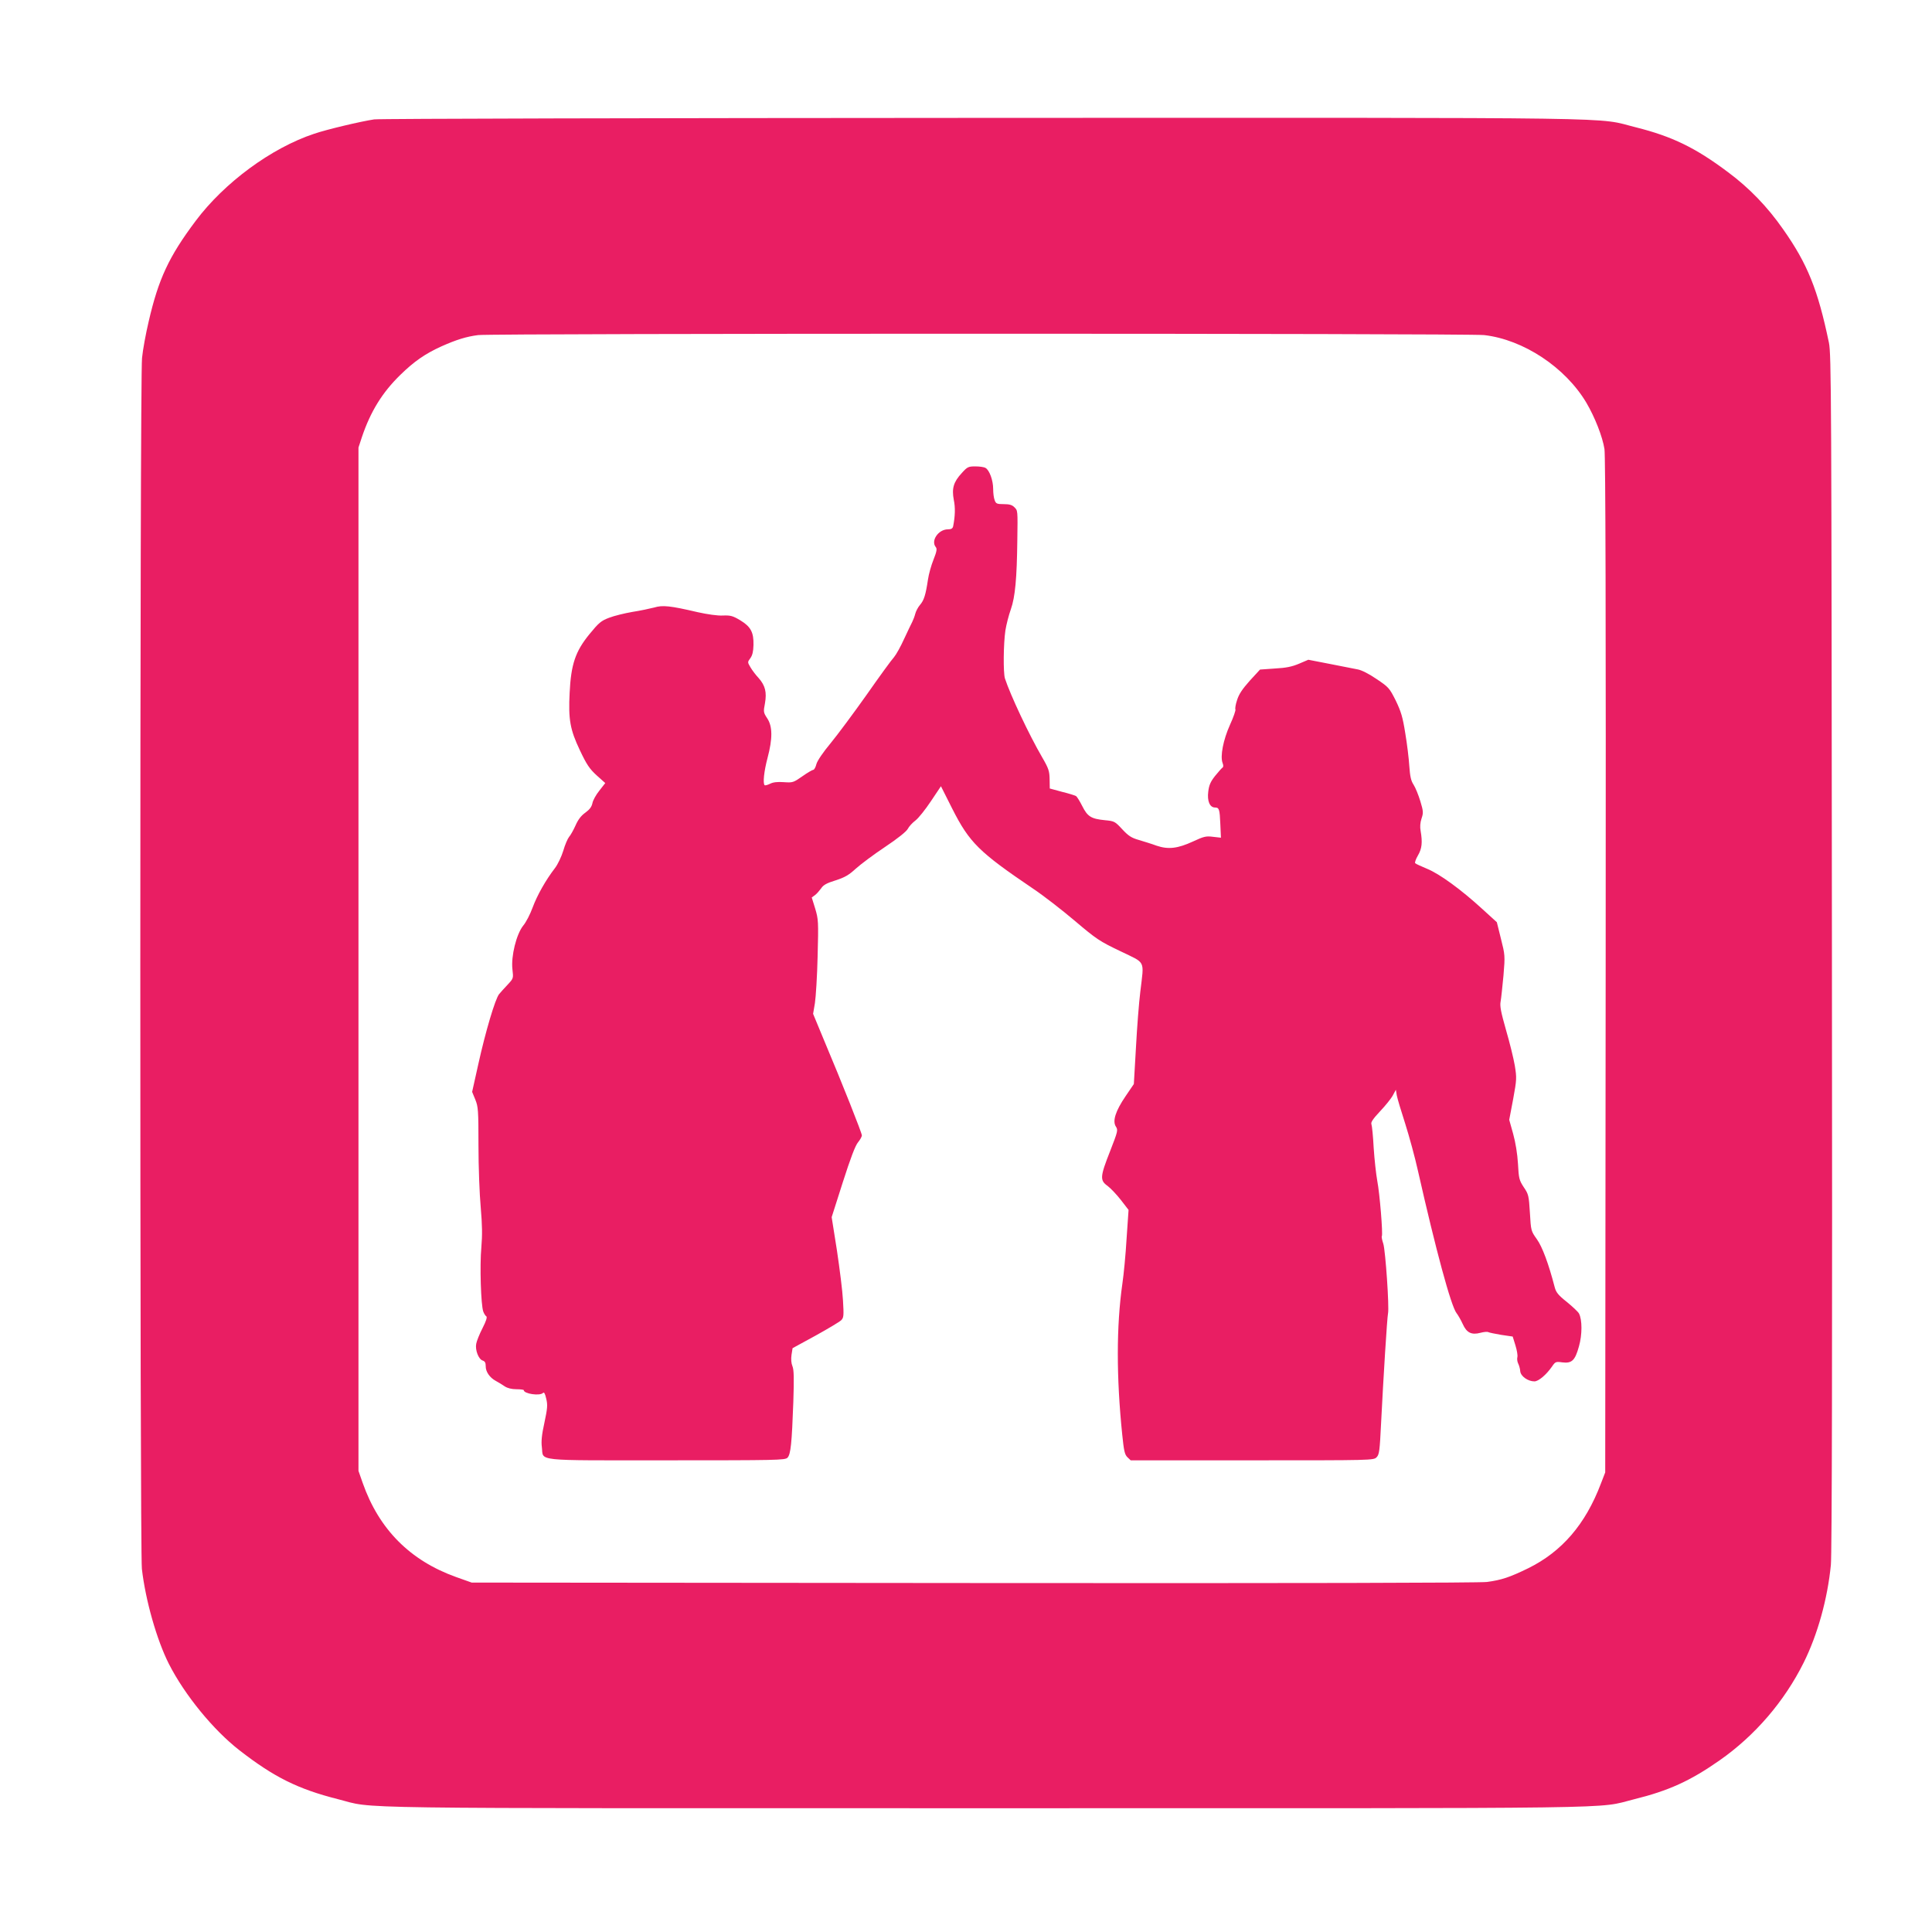
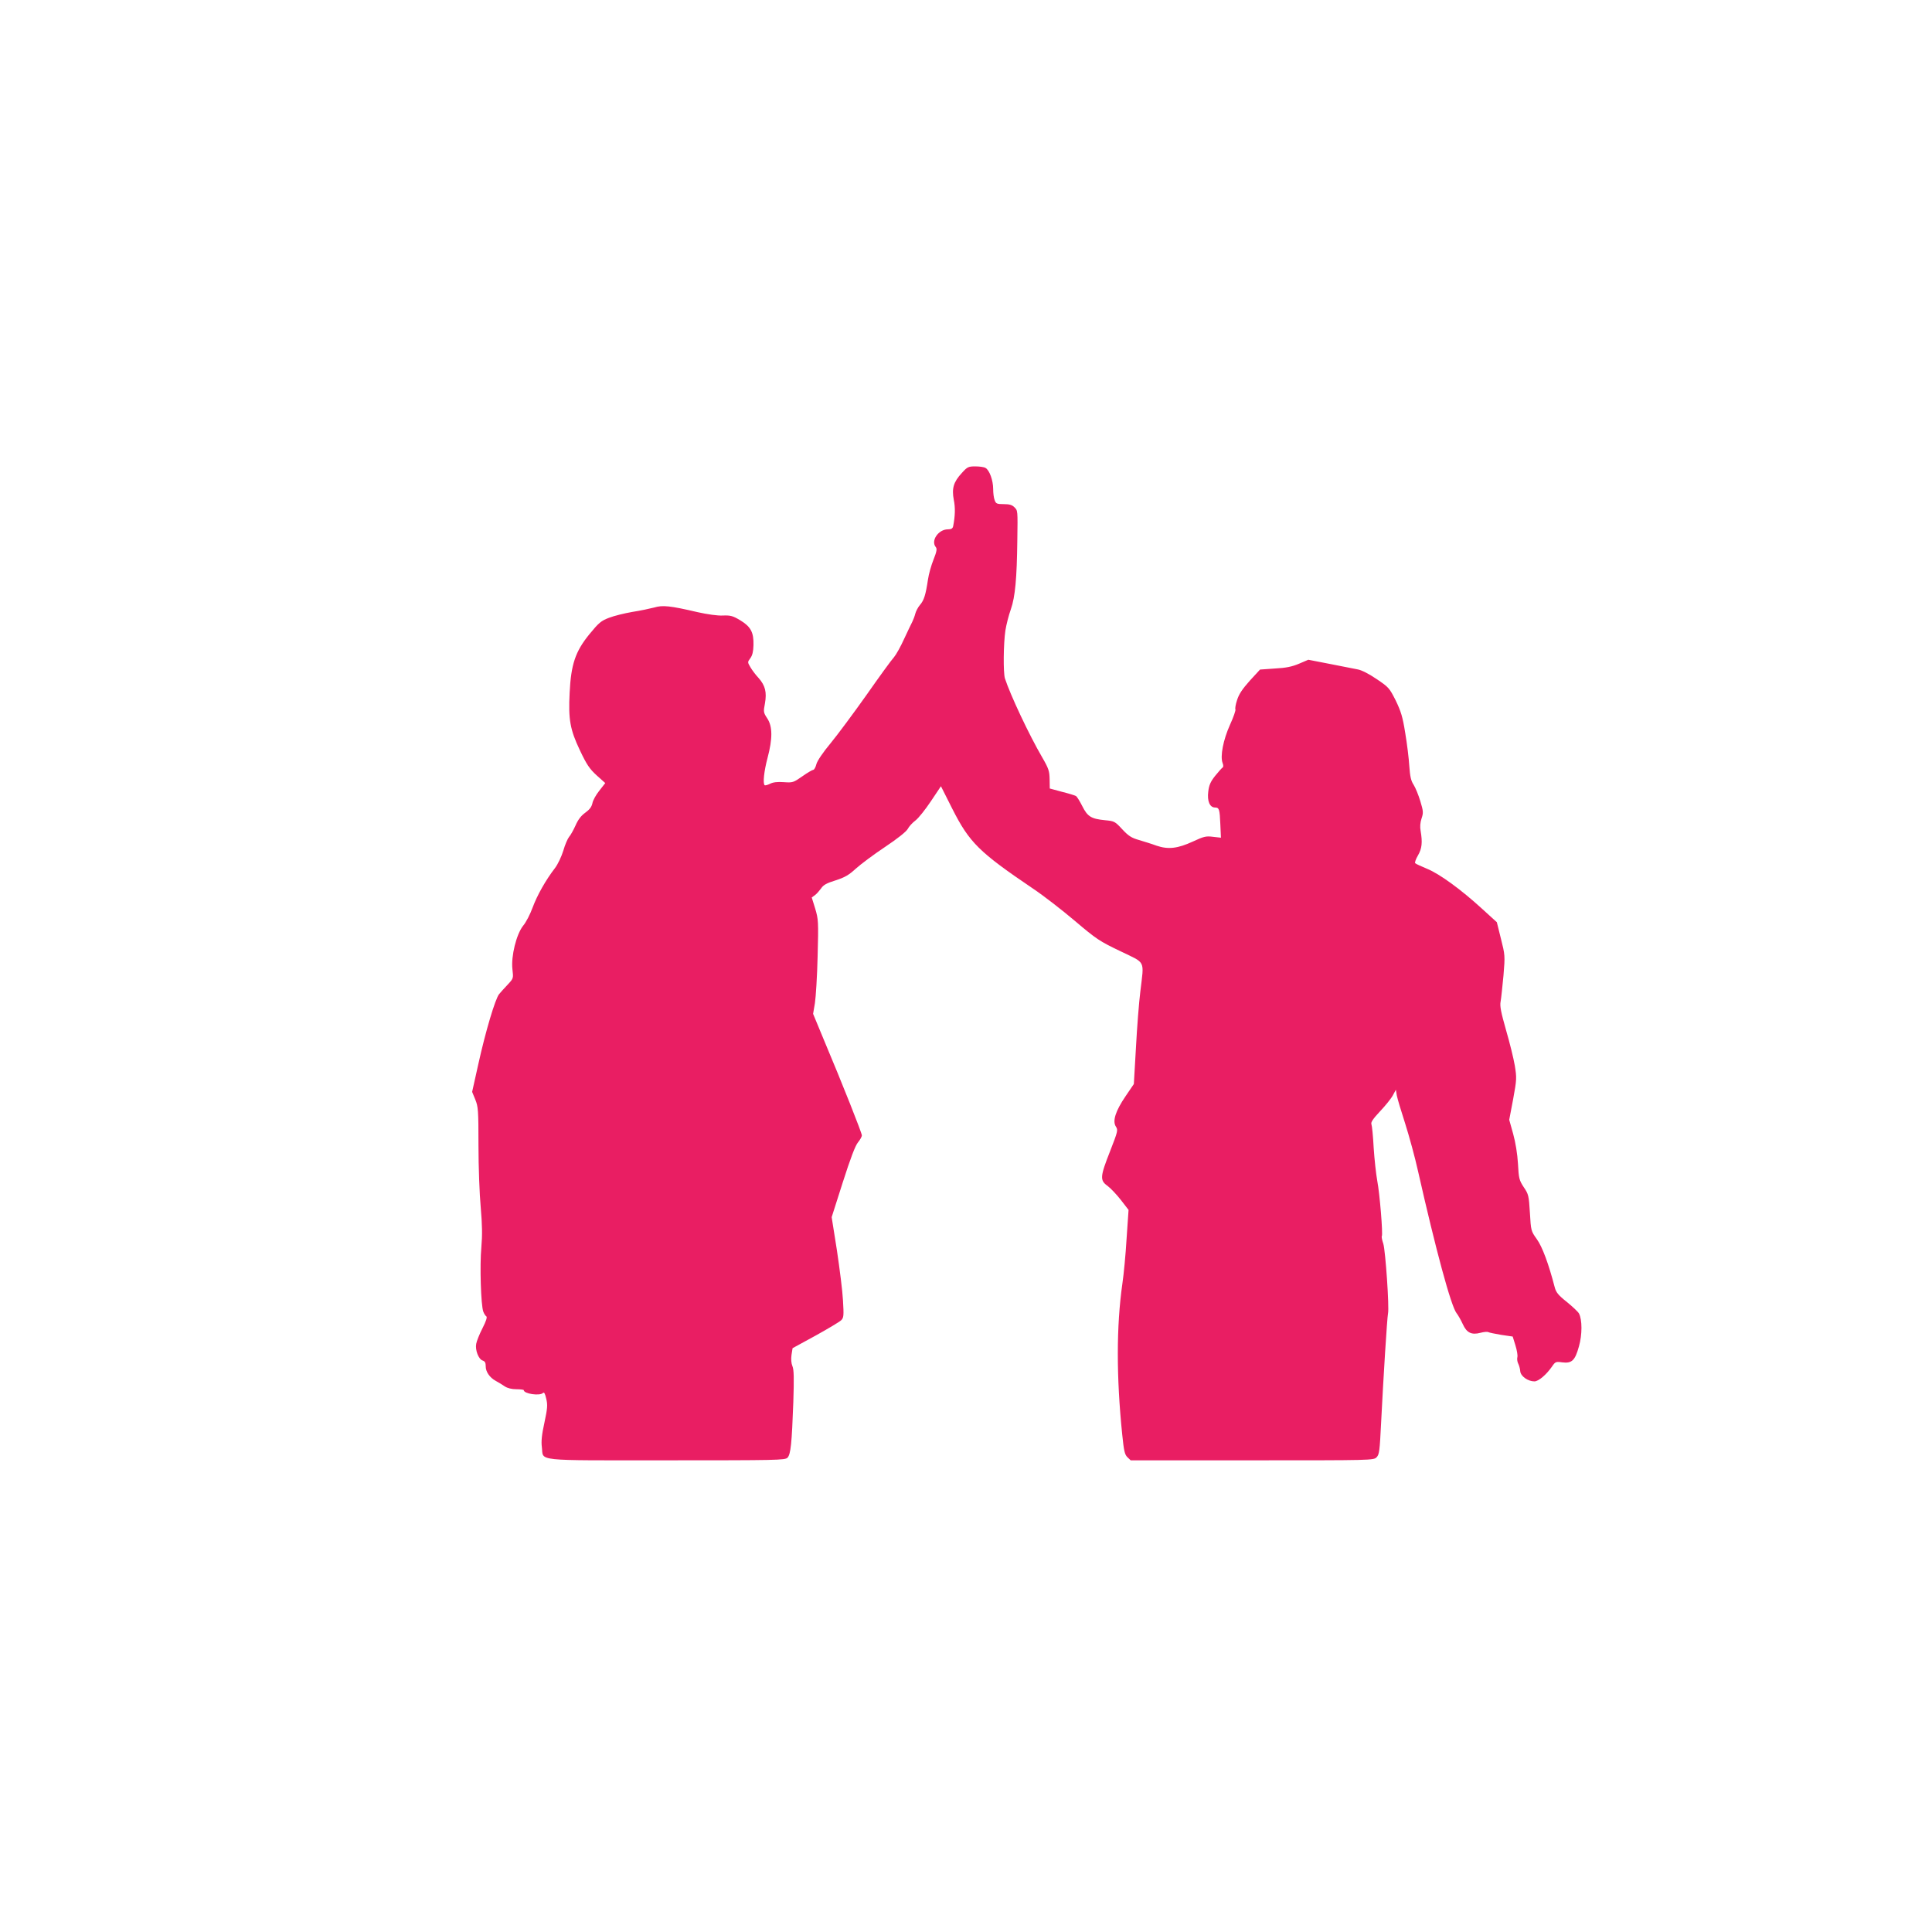
<svg xmlns="http://www.w3.org/2000/svg" version="1.0" width="1280pt" height="1280pt" viewBox="0 0 1280 1280" preserveAspectRatio="xMidYMid meet">
  <g transform="translate(0,1280) scale(0.1,-0.1)" fill="#e91e63" stroke="none">
-     <path d="M2479 12009 c-87 -13 -312 -66 -397 -95 -284 -94 -596 -324 -786 -578 -177 -236 -246 -384 -311 -666 -19 -80 -39 -189 -44 -242 -15 -133 -15 -7896 -1 -8022 24 -209 99 -472 179 -630 105 -206 294 -437 466 -571 230 -179 389 -258 654 -325 258 -65 -91 -60 4296 -60 4372 0 4031 -5 4290 59 230 57 372 121 569 259 234 164 428 390 556 647 92 185 158 422 180 647 7 69 10 1412 7 4058 -3 3717 -4 3960 -20 4040 -73 350 -141 521 -304 752 -104 149 -224 273 -364 377 -217 163 -371 237 -609 297 -279 69 80 64 -4320 63 -2192 -1 -4010 -5 -4041 -10z m7354 -1429 c260 -30 537 -213 677 -448 57 -97 107 -225 120 -307 7 -49 10 -1075 8 -3425 l-3 -3355 -29 -75 c-102 -269 -258 -450 -481 -560 -123 -60 -177 -78 -274 -91 -50 -6 -1237 -9 -3401 -7 l-3325 3 -104 37 c-304 109 -510 316 -618 623 l-28 80 0 3390 0 3390 23 70 c57 169 135 295 254 411 91 89 164 140 272 189 101 45 166 65 244 75 103 12 6560 12 6665 0z" />
    <path d="M6373 9667 c-56 -60 -68 -103 -54 -178 11 -53 9 -108 -4 -175 -3 -15 -12 -21 -35 -21 -63 0 -115 -76 -80 -118 9 -11 6 -29 -15 -82 -15 -37 -32 -97 -37 -133 -15 -100 -26 -137 -53 -168 -13 -15 -27 -42 -31 -58 -4 -16 -13 -40 -20 -54 -7 -14 -32 -65 -54 -113 -22 -49 -52 -103 -67 -121 -16 -17 -98 -130 -182 -250 -85 -120 -192 -264 -238 -320 -50 -60 -88 -116 -94 -138 -5 -21 -15 -38 -20 -38 -6 0 -39 -19 -73 -43 -60 -42 -64 -43 -123 -39 -42 3 -71 0 -92 -11 -16 -8 -32 -12 -35 -9 -13 12 -4 93 19 180 34 128 34 209 -2 263 -25 38 -26 43 -15 99 13 74 2 118 -42 168 -19 20 -43 52 -54 71 -20 34 -20 34 -1 60 14 19 20 45 21 87 2 85 -18 122 -87 164 -50 30 -65 34 -116 32 -34 -2 -103 8 -166 22 -184 43 -233 48 -289 31 -27 -7 -92 -21 -144 -29 -52 -9 -122 -26 -155 -39 -53 -20 -68 -33 -131 -110 -92 -113 -121 -199 -130 -387 -9 -178 3 -244 68 -381 45 -95 64 -123 111 -166 l57 -51 -39 -50 c-22 -27 -43 -65 -46 -83 -5 -24 -18 -42 -47 -63 -28 -20 -48 -46 -65 -85 -14 -31 -33 -65 -43 -76 -9 -11 -27 -52 -38 -91 -12 -39 -36 -90 -55 -115 -61 -79 -118 -180 -148 -261 -16 -44 -44 -99 -63 -121 -45 -57 -81 -202 -71 -289 7 -60 7 -60 -32 -102 -21 -22 -47 -51 -56 -62 -26 -31 -91 -251 -138 -464 l-41 -184 21 -51 c19 -47 21 -69 21 -305 0 -141 7 -324 15 -410 10 -118 11 -181 4 -265 -11 -118 -3 -383 13 -425 5 -13 14 -28 20 -31 7 -5 -1 -31 -25 -78 -20 -39 -39 -86 -42 -104 -8 -42 16 -103 43 -111 15 -5 20 -15 20 -37 -1 -36 26 -76 67 -98 17 -9 43 -25 59 -36 18 -12 46 -19 77 -19 27 0 49 -3 49 -6 0 -24 106 -40 127 -19 8 8 14 -3 22 -38 10 -41 8 -64 -12 -158 -18 -81 -22 -125 -17 -163 12 -95 -65 -87 825 -87 733 0 785 1 802 17 22 22 29 96 39 370 5 158 4 214 -6 237 -8 19 -10 47 -6 75 l7 44 152 83 c83 46 160 92 170 102 17 17 18 30 12 131 -3 61 -22 210 -40 331 l-35 221 74 232 c51 159 82 241 100 263 14 17 26 38 26 47 0 16 -127 337 -253 636 l-70 169 12 71 c6 39 15 179 18 311 6 231 5 244 -16 315 l-23 74 22 16 c11 8 29 29 40 44 14 22 36 35 95 53 62 20 88 35 135 78 32 29 119 94 194 144 84 56 141 102 150 119 8 16 31 41 51 56 20 15 66 73 102 127 l67 100 75 -149 c114 -225 177 -287 536 -530 66 -44 190 -140 275 -212 145 -123 165 -136 303 -202 171 -83 157 -54 132 -267 -9 -71 -22 -239 -29 -371 l-14 -242 -55 -81 c-66 -97 -88 -164 -64 -201 15 -23 13 -31 -38 -162 -67 -170 -69 -194 -17 -231 20 -15 60 -57 88 -93 l51 -66 -13 -189 c-6 -105 -19 -239 -28 -300 -40 -280 -40 -619 -1 -999 11 -107 16 -132 34 -150 l22 -21 804 0 c794 0 805 0 825 20 18 18 21 41 30 225 15 300 40 701 46 728 9 41 -17 415 -31 461 -8 24 -13 47 -10 51 8 13 -14 283 -30 365 -8 44 -19 143 -24 220 -4 77 -11 147 -15 157 -5 12 10 35 57 85 35 37 74 85 85 106 l20 37 6 -37 c4 -21 29 -105 56 -188 26 -82 65 -224 85 -315 118 -522 218 -892 255 -940 11 -14 29 -46 41 -72 26 -58 58 -74 118 -58 23 6 46 8 52 4 6 -3 44 -11 86 -18 l75 -11 18 -58 c10 -32 16 -67 13 -78 -3 -11 -1 -30 5 -42 6 -12 13 -35 14 -52 3 -33 51 -67 94 -67 27 0 79 44 117 99 21 31 25 33 67 27 64 -8 85 12 111 106 22 77 22 177 0 218 -6 11 -42 45 -80 76 -58 46 -72 64 -81 99 -40 154 -82 267 -118 317 -39 55 -39 56 -46 175 -7 114 -9 123 -41 170 -30 46 -33 58 -38 155 -4 66 -16 140 -32 198 l-26 93 26 137 c24 131 24 141 11 222 -8 47 -34 153 -58 235 -34 120 -42 159 -36 190 4 22 12 100 19 173 11 131 10 136 -17 243 l-27 109 -100 91 c-138 126 -279 229 -362 263 -38 16 -74 32 -79 37 -4 4 4 27 18 51 27 46 31 87 18 163 -5 26 -3 55 6 82 13 38 12 49 -8 115 -12 40 -32 89 -44 108 -18 27 -24 55 -29 125 -3 50 -15 148 -27 219 -17 107 -28 142 -63 215 -42 83 -46 88 -128 143 -51 35 -100 59 -124 63 -22 4 -104 20 -183 36 l-144 28 -61 -26 c-47 -20 -86 -28 -160 -32 l-99 -7 -68 -74 c-49 -55 -72 -89 -84 -128 -10 -29 -14 -57 -11 -62 3 -5 -13 -52 -36 -102 -45 -100 -66 -209 -49 -253 6 -16 6 -26 -1 -31 -5 -3 -27 -28 -49 -55 -30 -38 -40 -61 -45 -104 -8 -62 10 -105 45 -105 27 0 31 -11 35 -110 l4 -90 -53 6 c-46 6 -61 2 -132 -31 -102 -47 -164 -54 -241 -28 -32 12 -85 28 -118 38 -49 14 -69 27 -110 71 -48 52 -52 54 -115 60 -91 9 -115 24 -150 94 -16 32 -35 62 -41 66 -7 4 -48 17 -93 28 l-81 22 -1 61 c-1 54 -6 71 -49 145 -88 151 -211 413 -247 523 -12 39 -10 230 3 318 6 38 22 101 36 140 29 82 40 207 43 457 3 203 3 197 -20 220 -15 15 -33 20 -70 20 -45 0 -52 3 -60 26 -6 14 -10 47 -10 74 0 58 -25 126 -51 140 -10 6 -40 10 -67 10 -46 0 -53 -3 -89 -43z" />
  </g>
</svg>